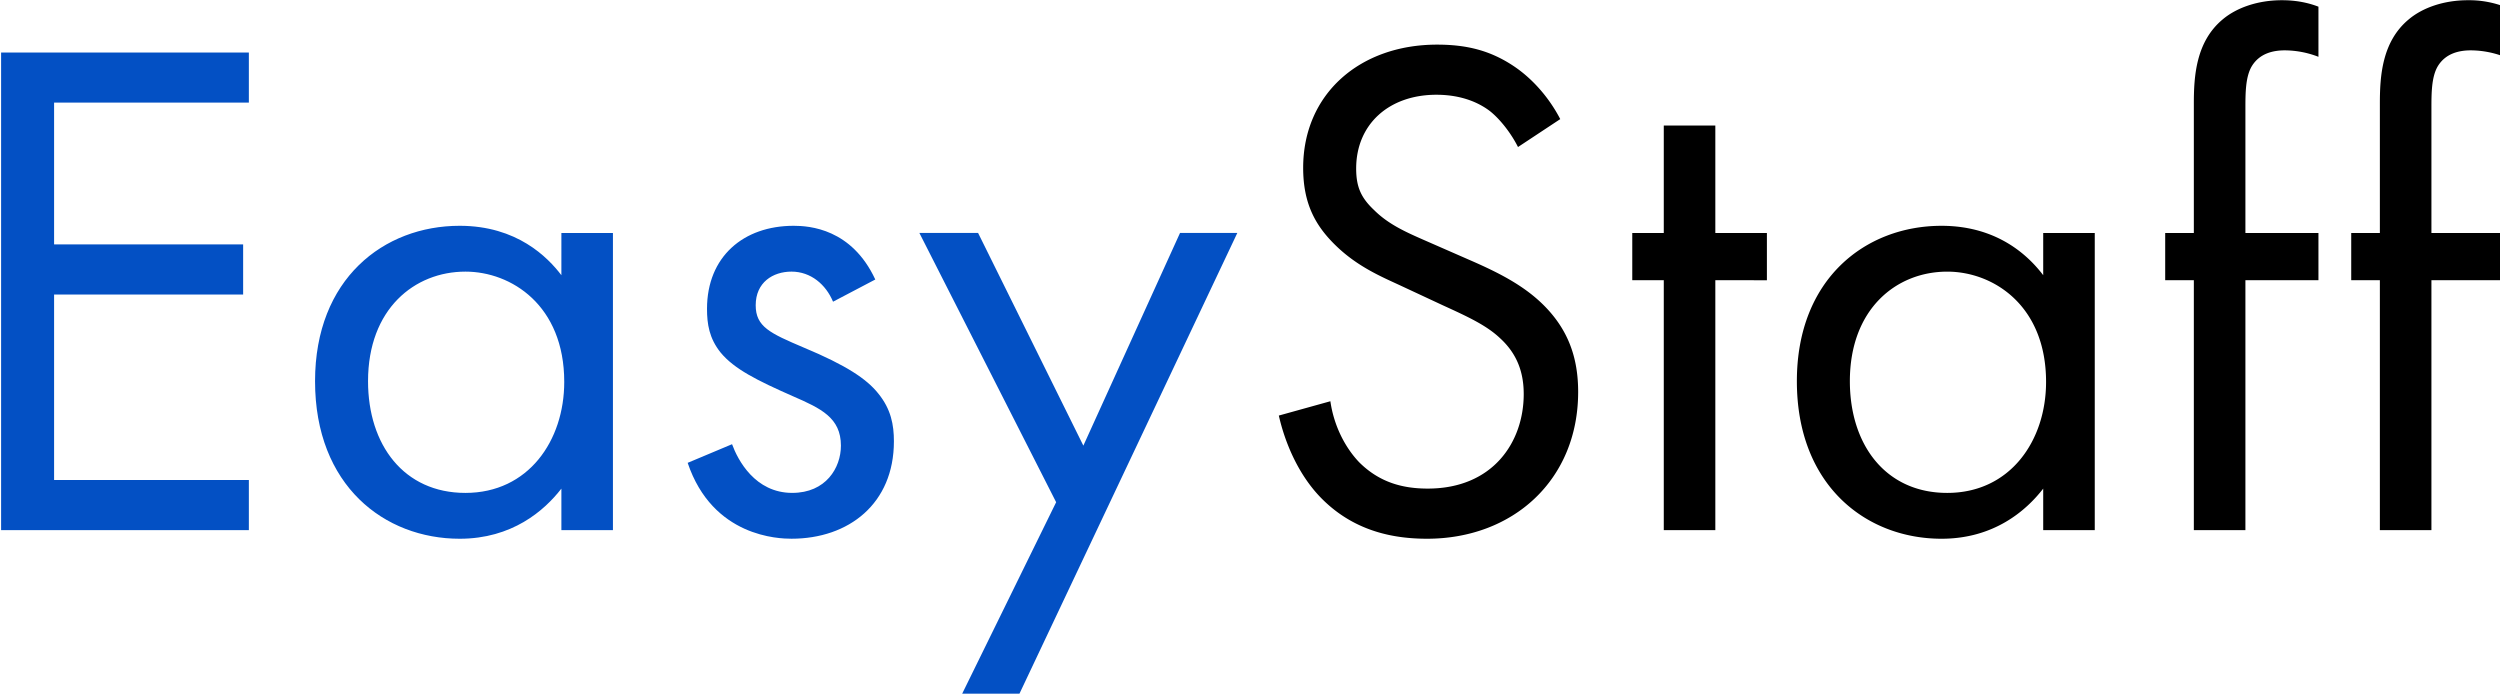
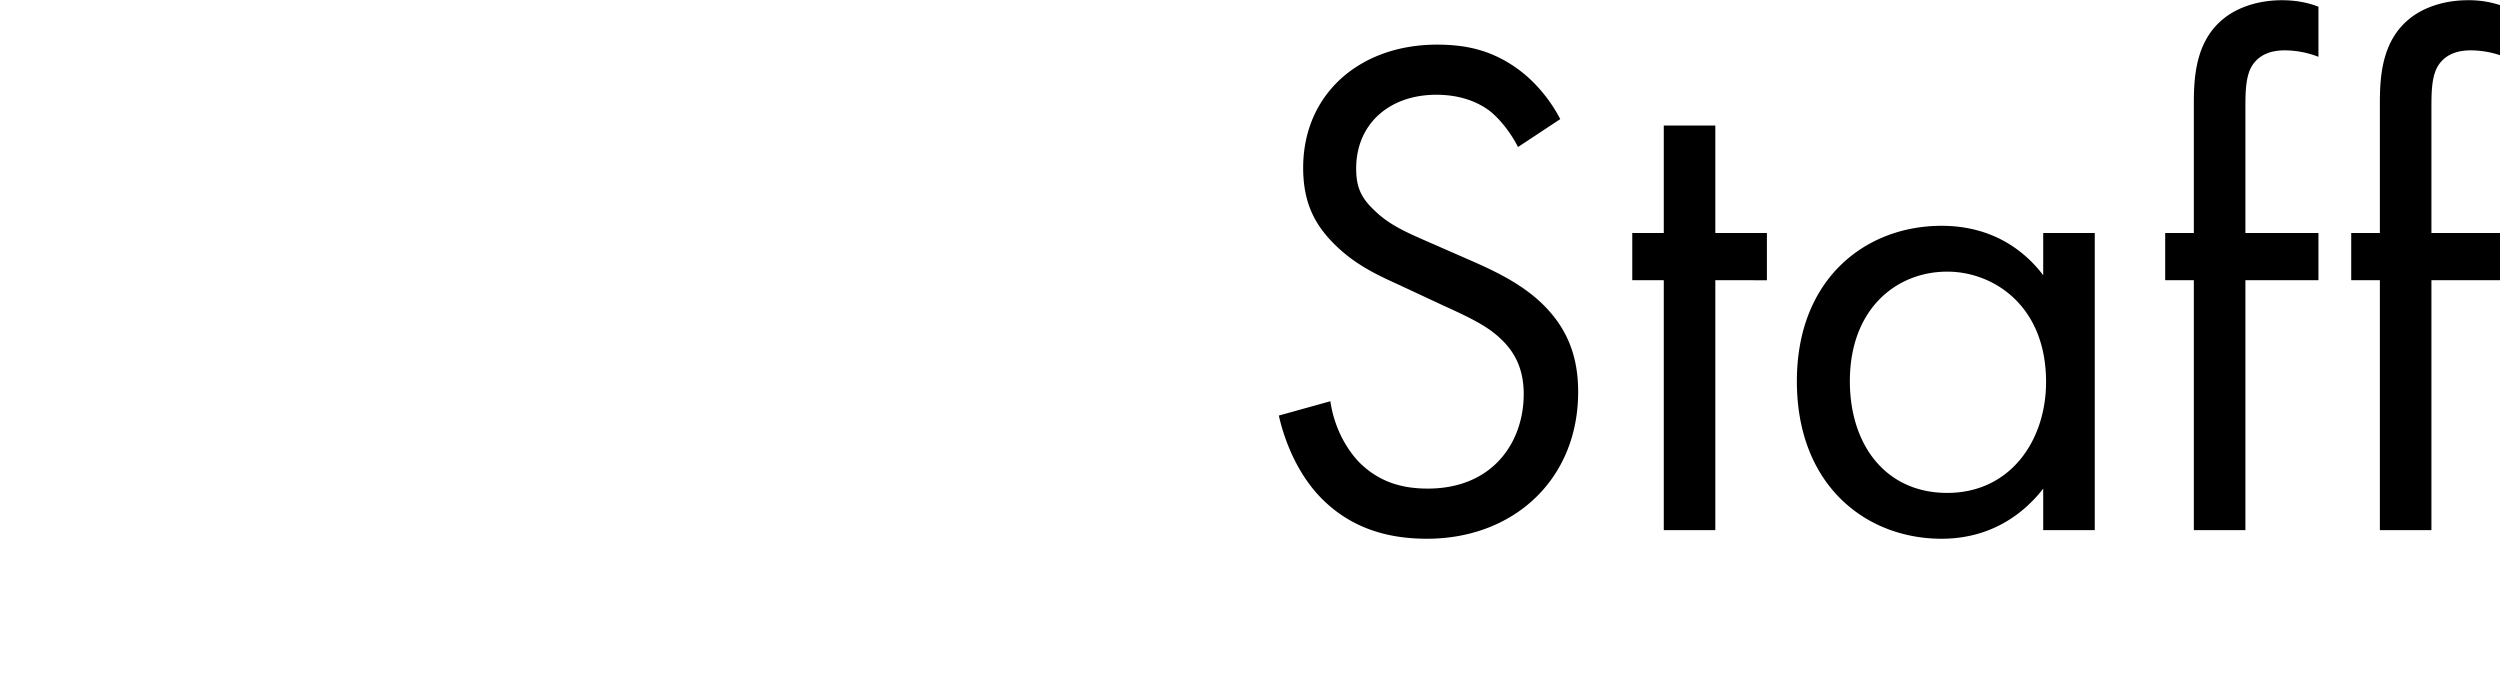
<svg xmlns="http://www.w3.org/2000/svg" width="180.198" height="50" viewBox="0 0 47.677 13.229" version="1.1" id="svg1" xml:space="preserve">
  <defs id="defs1" />
  <g clip-path="url(#clip0_12040_102358)" id="g2" transform="matrix(0.352,0,0,0.352,-15.436,-3.3)">
-     <path fill="#0350c4" d="M 57.335,12.22 H 43.912 V 38.097 H 57.335 V 35.381 H 46.783 V 25.333 H 57.025 V 22.617 H 46.783 v -7.682 h 10.552 z m 16.932,12.065 c -0.737,-0.97 -2.405,-2.677 -5.51,-2.677 -4.112,0 -7.836,2.871 -7.836,8.42 0,5.664 3.763,8.535 7.837,8.535 2.832,0 4.578,-1.514 5.509,-2.716 v 2.25 h 2.793 v -16.1 h -2.793 z m -5.199,-0.194 c 2.483,0 5.354,1.824 5.354,5.975 0,3.181 -1.94,6.014 -5.354,6.014 -3.336,0 -5.276,-2.6 -5.276,-6.053 0,-3.918 2.522,-5.936 5.276,-5.936 m 22.206,0.427 c -1.28,-2.754 -3.57,-2.91 -4.423,-2.91 -2.715,0 -4.694,1.669 -4.694,4.5 0,0.816 0.116,1.592 0.737,2.367 0.737,0.893 1.979,1.513 3.918,2.367 1.514,0.66 2.6,1.164 2.6,2.677 0,1.203 -0.815,2.56 -2.638,2.56 -2.018,0 -2.949,-1.784 -3.26,-2.638 l -2.405,1.01 c 1.358,4.034 4.966,4.111 5.626,4.111 3.104,0 5.548,-1.9 5.548,-5.276 0,-0.892 -0.155,-1.746 -0.854,-2.6 -0.62,-0.775 -1.707,-1.512 -4.035,-2.482 -1.823,-0.776 -2.599,-1.125 -2.599,-2.29 0,-1.24 0.931,-1.823 1.94,-1.823 1.047,0 1.862,0.699 2.25,1.63 z m 4.677,22.502 h 3.104 l 11.833,-25.024 h -3.104 l -5.237,11.523 -5.703,-11.523 h -3.181 l 7.41,14.588 z" id="path1" />
    <path d="m 128.384,15.828 c -0.582,-1.125 -1.475,-2.173 -2.522,-2.871 -1.28,-0.854 -2.561,-1.164 -4.151,-1.164 -4.19,0 -7.255,2.677 -7.255,6.673 0,1.94 0.659,3.143 1.784,4.229 1.164,1.125 2.445,1.668 3.453,2.134 l 2.328,1.086 c 1.358,0.62 2.367,1.086 3.104,1.785 0.931,0.853 1.28,1.862 1.28,3.026 0,2.6 -1.668,5.12 -5.199,5.12 -1.319,0 -2.599,-0.31 -3.724,-1.435 -0.737,-0.776 -1.358,-1.94 -1.552,-3.297 l -2.793,0.776 c 0.349,1.551 1.125,3.336 2.405,4.578 1.785,1.745 3.919,2.095 5.626,2.095 4.655,0 8.186,-3.182 8.186,-7.954 0,-1.862 -0.544,-3.375 -1.863,-4.694 -1.086,-1.086 -2.483,-1.785 -3.996,-2.444 l -2.483,-1.087 c -0.97,-0.426 -1.939,-0.853 -2.715,-1.629 -0.699,-0.66 -0.97,-1.241 -0.97,-2.25 0,-2.405 1.784,-3.996 4.345,-3.996 1.474,0 2.405,0.504 2.91,0.892 0.582,0.466 1.164,1.242 1.513,1.94 z m 11.196,8.73 v -2.561 h -2.794 v -5.82 h -2.793 v 5.82 h -1.707 v 2.56 h 1.707 v 13.54 h 2.793 v -13.54 z m 14.97,-0.273 c -0.737,-0.97 -2.405,-2.676 -5.509,-2.676 -4.113,0 -7.837,2.87 -7.837,8.418 0,5.665 3.763,8.536 7.837,8.536 2.832,0 4.578,-1.513 5.509,-2.716 v 2.25 h 2.793 v -16.1 h -2.793 z m -5.199,-0.193 c 2.483,0 5.354,1.823 5.354,5.974 0,3.182 -1.94,6.014 -5.354,6.014 -3.336,0 -5.276,-2.6 -5.276,-6.053 0,-3.918 2.522,-5.935 5.276,-5.935 m 20.111,0.465 v -2.56 h -3.957 v -6.712 c 0,-0.854 0,-1.746 0.349,-2.328 0.427,-0.698 1.164,-0.854 1.784,-0.854 a 5.1,5.1 0 0 1 1.824,0.35 V 9.737 c -0.31,-0.117 -0.97,-0.35 -1.979,-0.35 -1.28,0 -2.444,0.389 -3.22,1.048 -1.435,1.203 -1.552,3.065 -1.552,4.54 v 7.022 h -1.552 v 2.56 h 1.552 v 13.54 h 2.794 v -13.54 z m 10.079,0 v -2.56 h -3.958 v -6.712 c 0,-0.854 0,-1.746 0.349,-2.328 0.427,-0.698 1.164,-0.854 1.785,-0.854 a 5.1,5.1 0 0 1 1.824,0.35 V 9.737 a 5.4,5.4 0 0 0 -1.979,-0.35 c -1.28,0 -2.444,0.389 -3.22,1.048 -1.436,1.203 -1.552,3.065 -1.552,4.54 v 7.022 h -1.552 v 2.56 h 1.552 v 13.54 h 2.793 v -13.54 z" id="path2" />
  </g>
</svg>